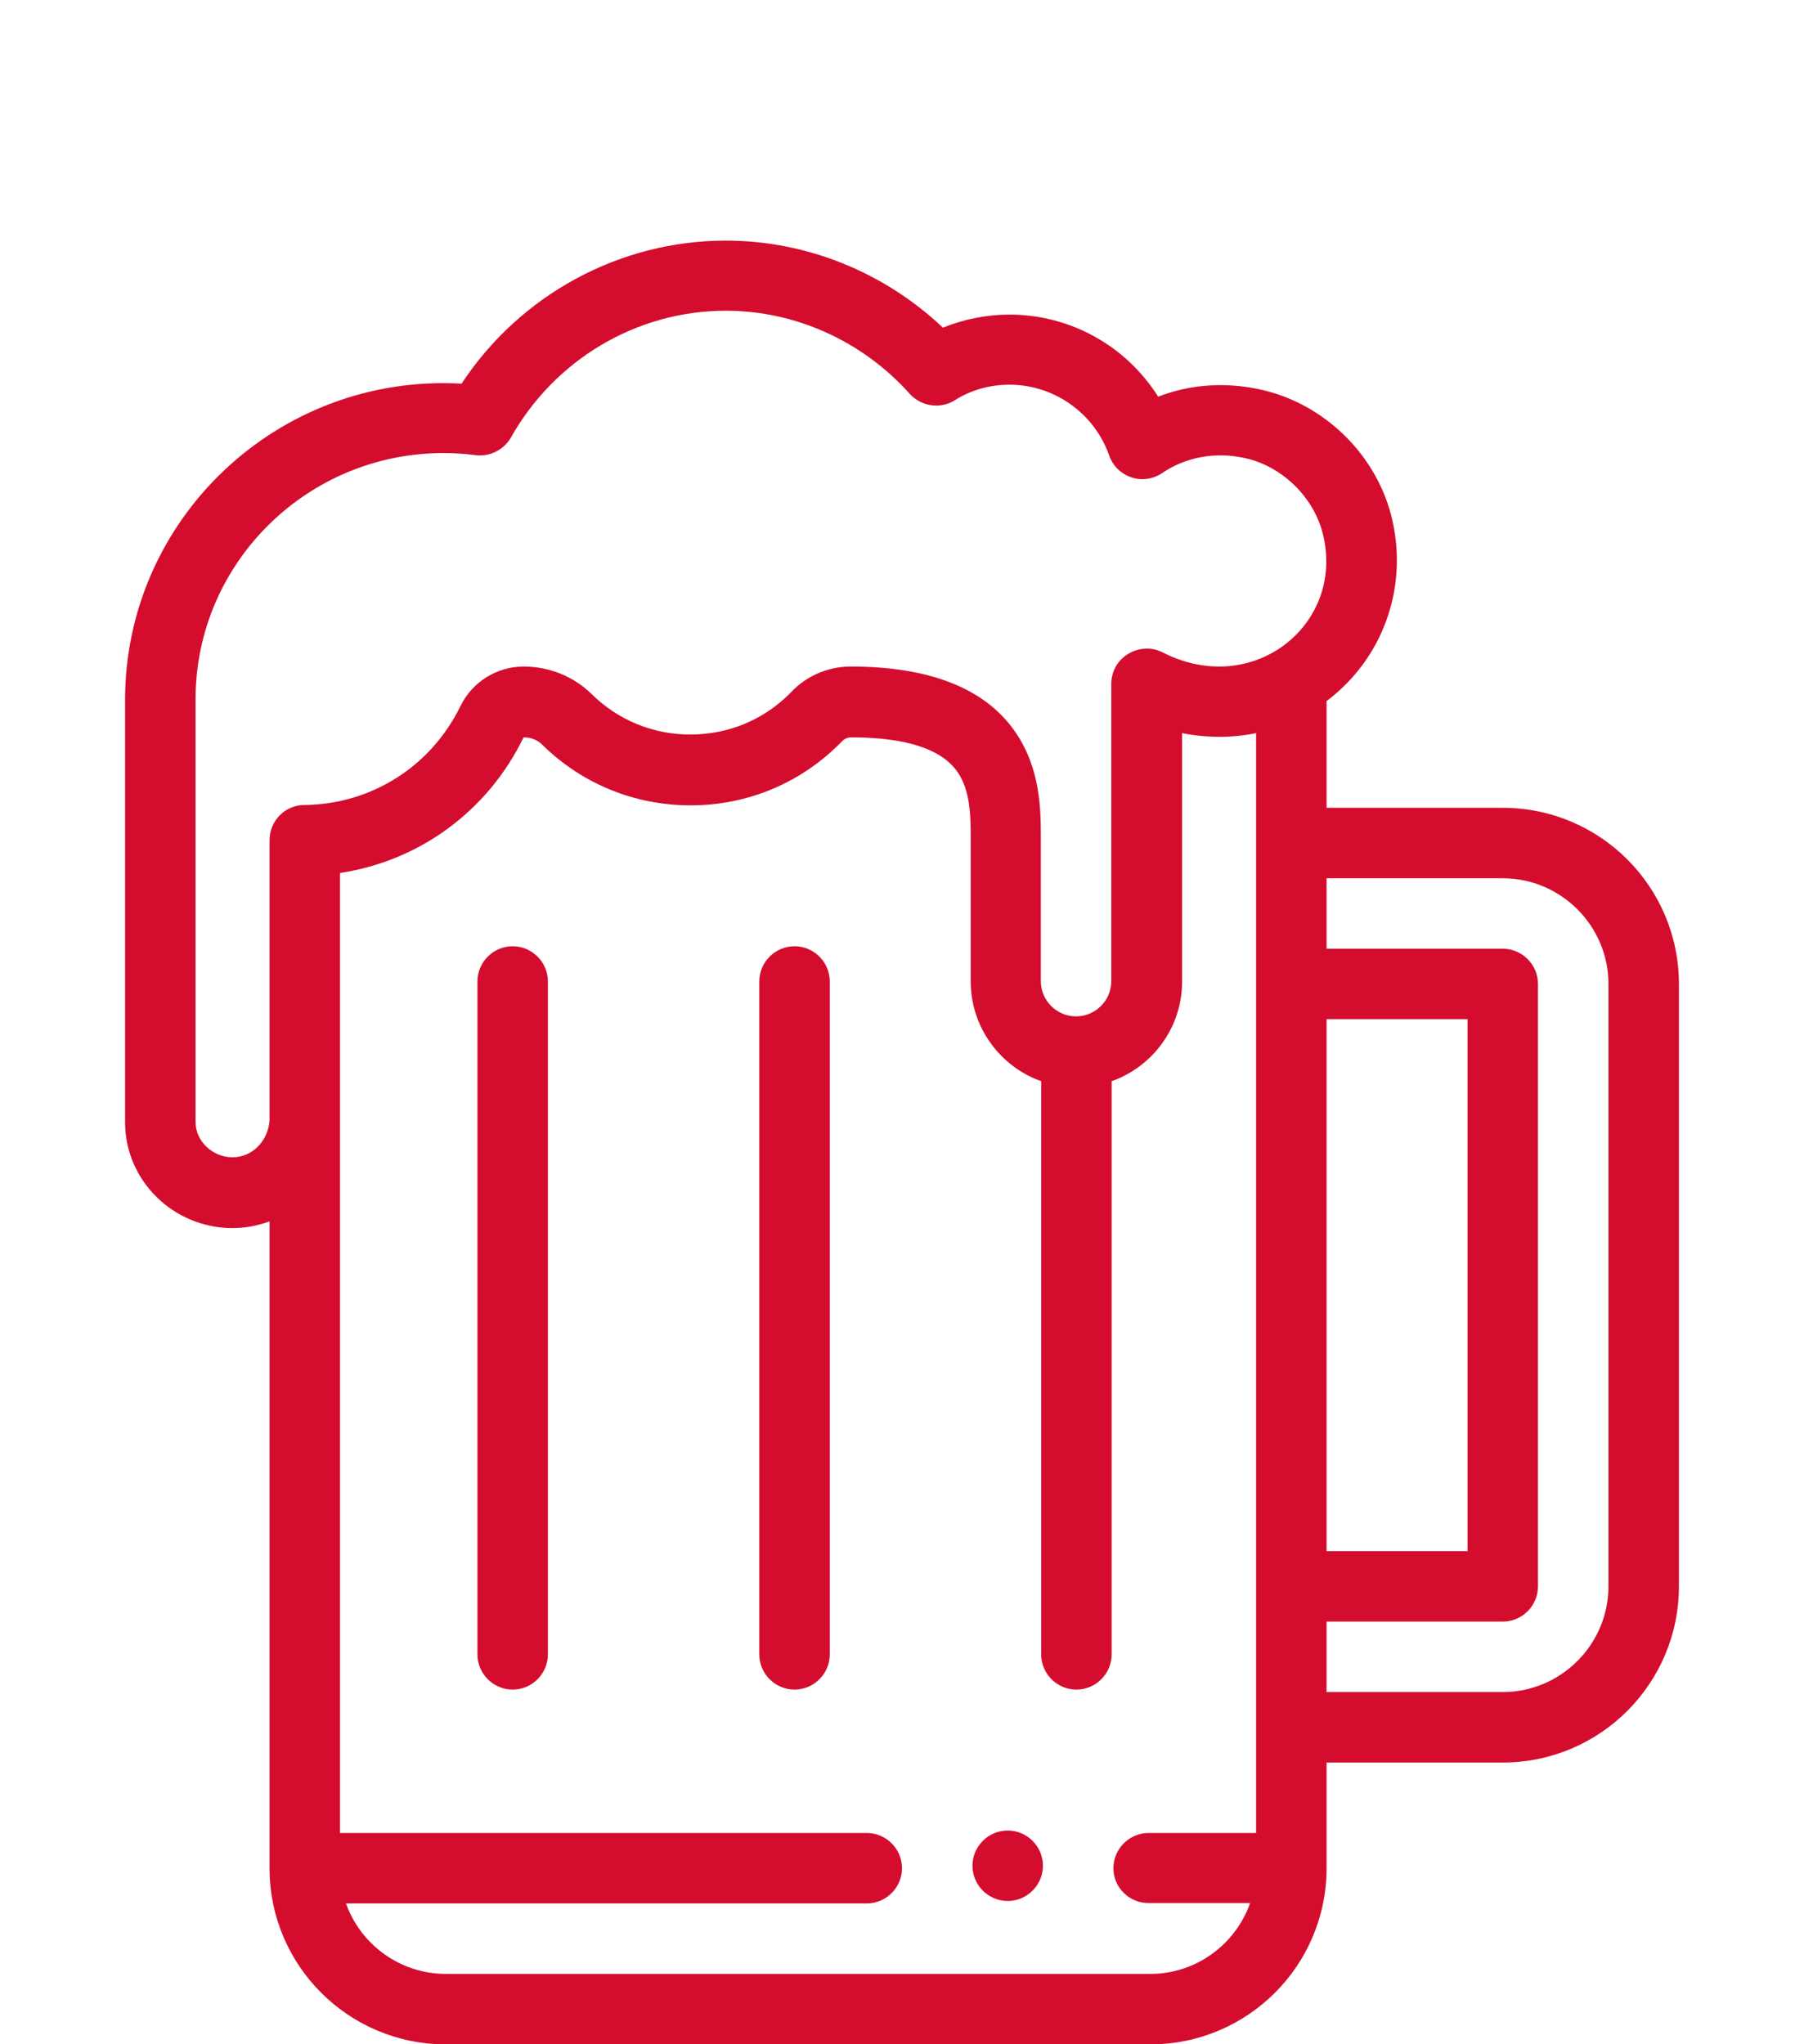
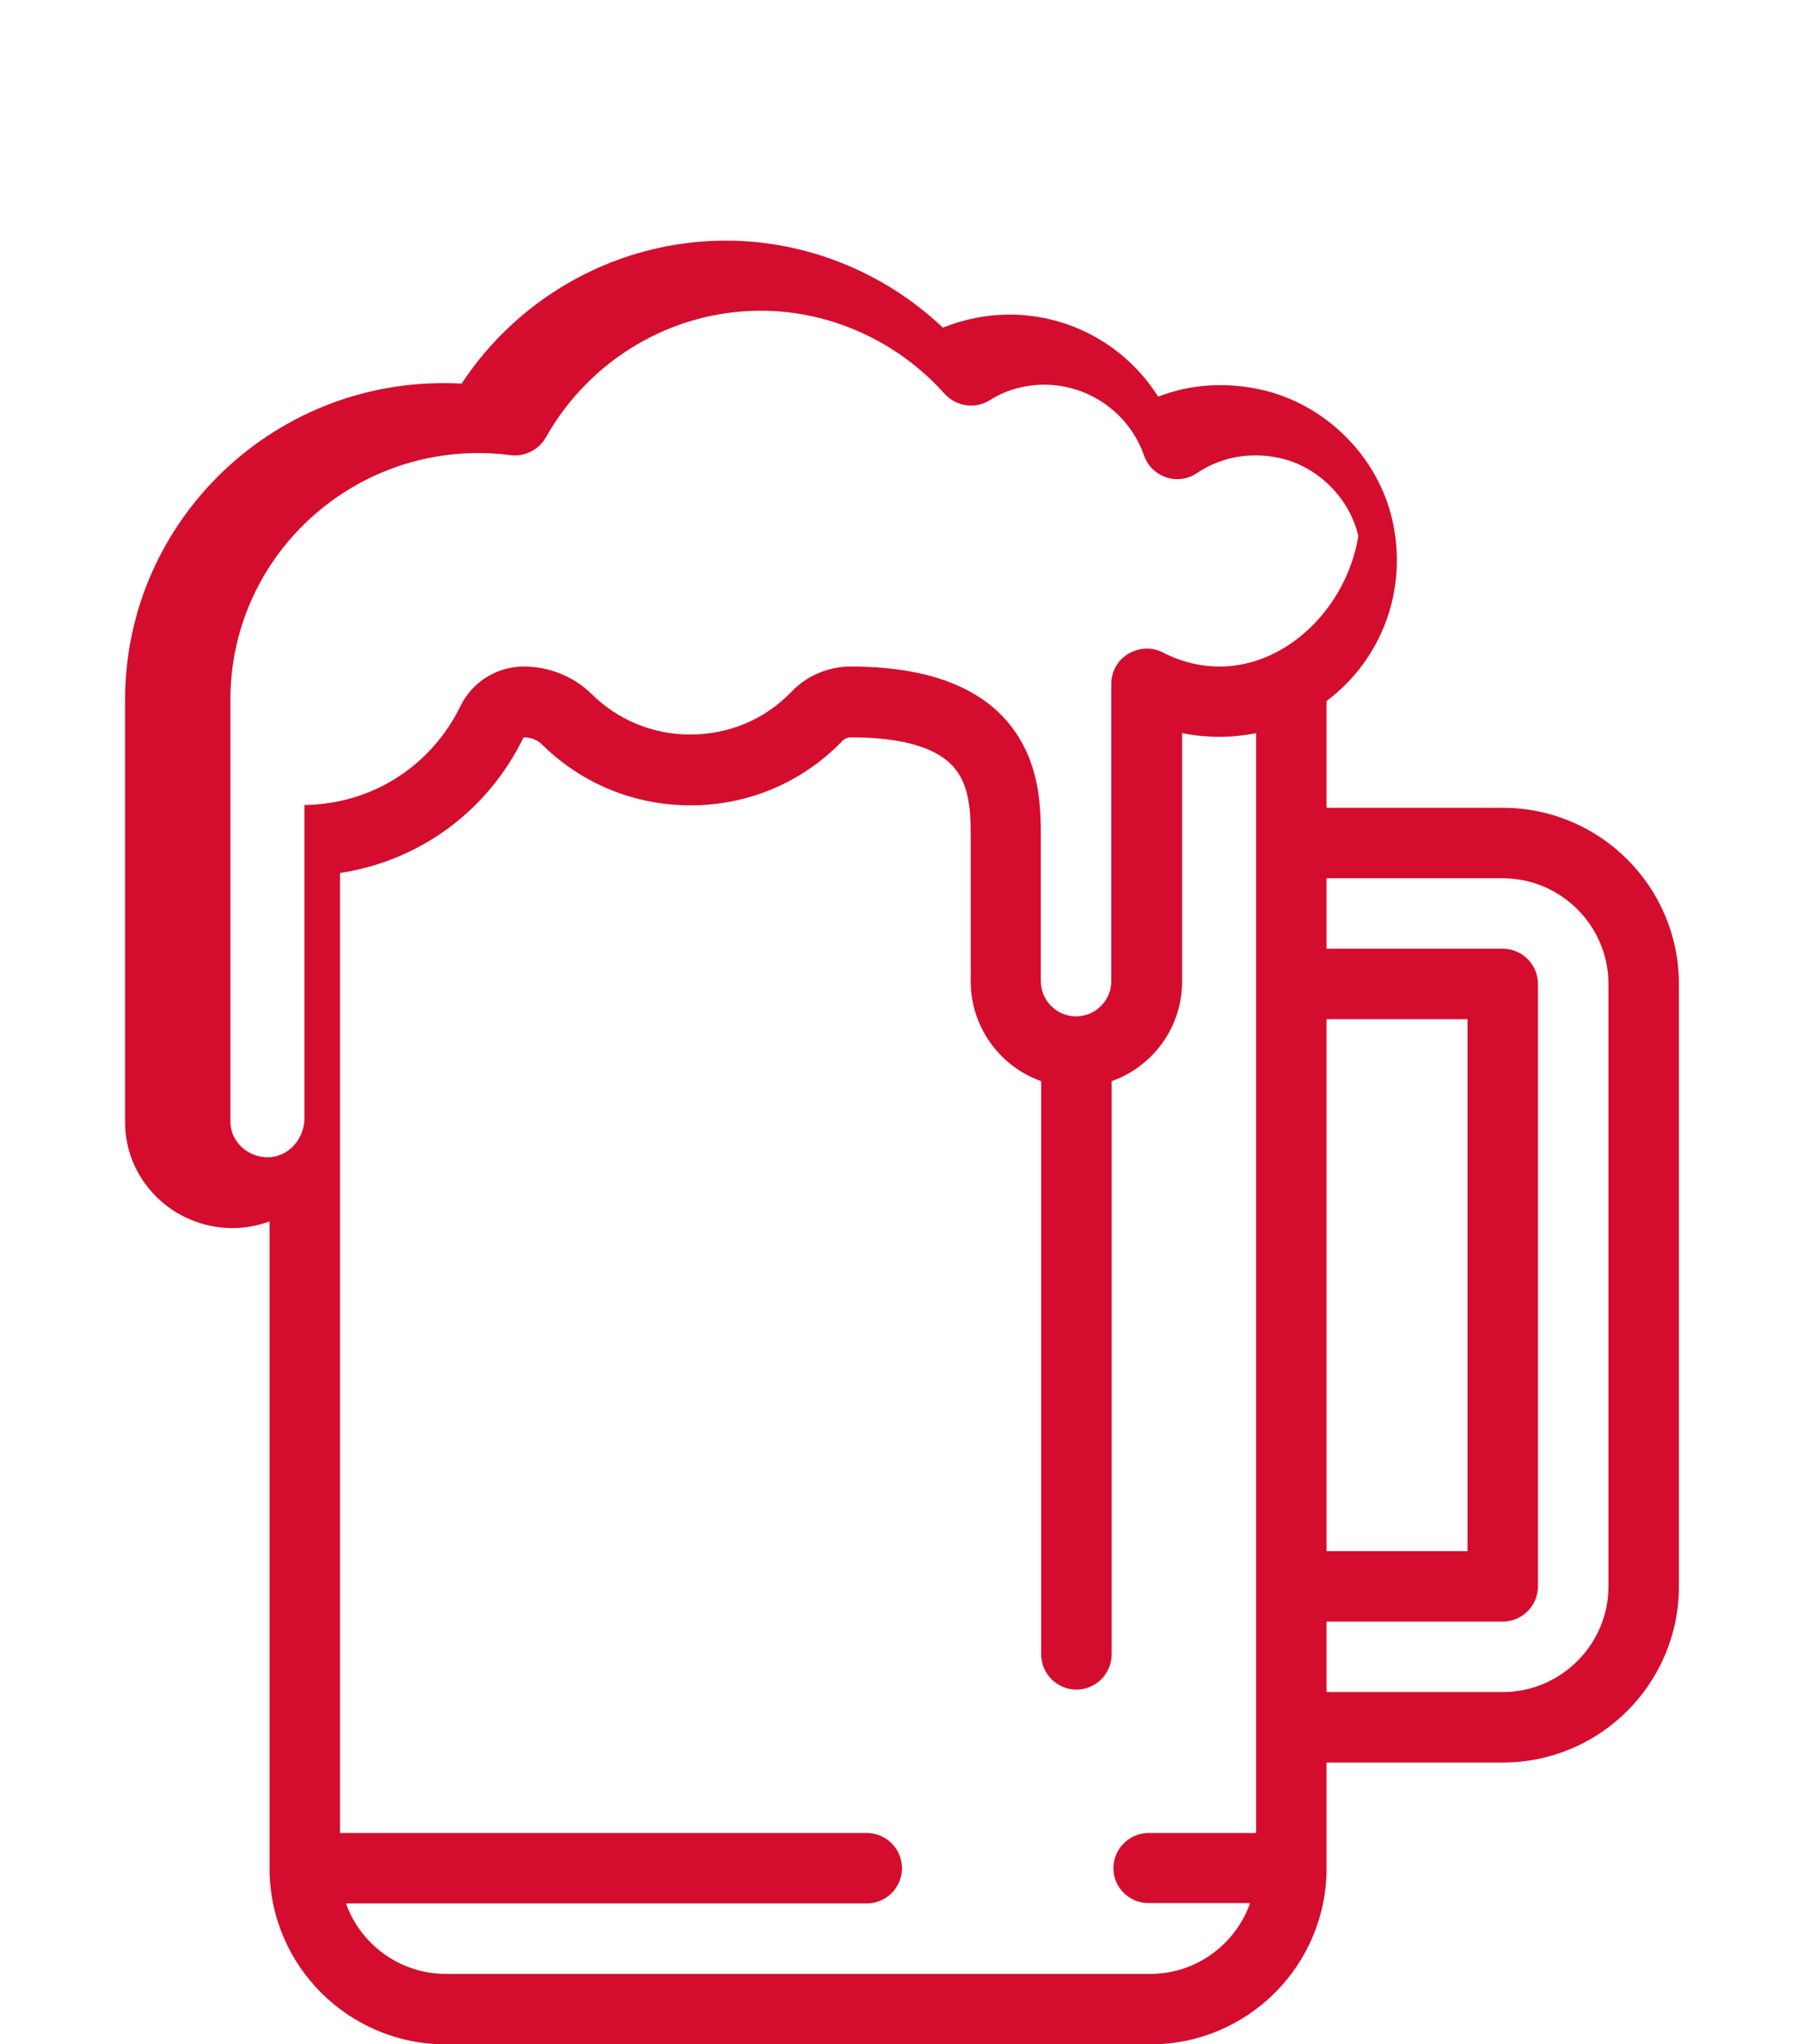
<svg xmlns="http://www.w3.org/2000/svg" version="1.1" id="Capa_1" x="0px" y="0px" viewBox="0 0 512 580.3" style="enable-background:new 0 0 512 580.3;" xml:space="preserve">
  <style type="text/css">
	.st0{fill:#d40d2e;}
</style>
  <g>
    <g>
-       <path class="st0" d="M286,519.6c-5.5,0-10,4.5-10,10s4.5,10,10,10s10-4.5,10-10S291.5,519.6,286,519.6z" />
-     </g>
+       </g>
  </g>
  <g>
    <g>
-       <path class="st0" d="M145.5,268.6c-5.5,0-10,4.5-10,10v191c0,5.5,4.5,10,10,10s10-4.5,10-10v-191    C155.5,273.1,151,268.6,145.5,268.6z" />
-     </g>
+       </g>
  </g>
  <g>
    <g>
-       <path class="st0" d="M225.5,268.6c-5.5,0-10,4.5-10,10v191c0,5.5,4.5,10,10,10s10-4.5,10-10v-191    C235.5,273.1,231,268.6,225.5,268.6z" />
-     </g>
+       </g>
  </g>
  <g>
    <g>
-       <path class="st0" d="M426.5,229.3h-50V199c15.7-11.8,23.1-31.6,18.7-51.2c-4.1-18.4-19.3-33.4-37.8-37.3    c-9.8-2.1-19.7-1.4-28.7,2.1c-9-14.3-24.8-23.3-42.2-23.3c-6.5,0-12.9,1.3-18.9,3.7c-16.7-15.8-38.8-24.7-61.6-24.7    c-30.2,0-58.4,15.4-75,40.6c-52.3-2.9-95.5,38.6-95.5,89.7v120c0,16.5,13.7,30,30.5,30c3.7,0,7.2-0.7,10.5-1.9v183.6    c0,27.6,22.4,50,50,50h200c27.6,0,50-22.4,50-50v-30h50c27.6,0,50-22.4,50-50v-171C476.5,251.7,454.1,229.3,426.5,229.3z     M356.5,520.3H326c-5.5,0-10,4.5-10,10s4.5,9.9,10,9.9h28.8c-4.1,11.6-15.2,20.1-28.3,20.1h-200c-13,0-24.2-8.4-28.3-20H246    c5.5,0,10-4.5,10-10s-4.5-10-10-10H96.5V318.4v-70.6c22.5-3.4,41.9-17.5,52.1-38.5c2.1,0,3.9,0.7,5.3,2.1    c11.3,11.1,26.2,17.2,42.1,17.2c16.4,0,31.7-6.5,43.1-18.3c0.6-0.6,1.5-1,2.4-1c15.6,0,25.8,3.3,30.3,9.9    c3.7,5.4,3.7,12.9,3.7,18.9v40.5c0,13,8.4,24.2,20,28.3v162.7c0,5.5,4.5,10,10,10s10-4.5,10-10V306.9c11.6-4.1,20-15.2,20-28.3    v-70.5c7,1.4,14.2,1.4,21,0V520.3z M330,185.2c-3.1-1.6-6.8-1.4-9.8,0.4s-4.8,5-4.8,8.5v84.4c0,5.5-4.5,10-10,10s-10-4.5-10-10    V238c0-7.9,0-19.8-7.3-30.3c-8.5-12.3-24.2-18.5-46.7-18.5c-6.3,0-12.4,2.6-16.7,7.1c-7.6,7.9-17.8,12.2-28.8,12.2    c-10.6,0-20.5-4.1-28-11.5c-5.1-5-12-7.8-19.3-7.8c-7.6,0-14.6,4.4-17.9,11.2c-8.4,17.2-25.3,27.9-44.3,28.1    c-5.5,0-9.9,4.5-9.9,10V318c-0.4,5.9-4.9,10.5-10.5,10.5c-5.7,0-10.5-4.6-10.5-10v-120c0-38.6,31.6-69.9,70.4-69.9    c3,0,6.1,0.2,9.1,0.6c4,0.5,8-1.5,10-5c12.5-22.2,35.8-36,61-36c19.7,0,38.8,8.6,52.2,23.6c3.3,3.6,8.7,4.4,12.8,1.8    c4.6-2.9,9.9-4.4,15.5-4.4c12.7,0,24.1,8.1,28.3,20.1c1,2.9,3.3,5.2,6.3,6.2c2.9,1,6.2,0.5,8.7-1.2c6.8-4.6,15.1-6.1,23.4-4.3    c10.8,2.3,20,11.4,22.4,22.2C381.4,177.5,355.5,198.2,330,185.2z M376.5,289.3h40v151h-40V289.3z M456.5,450.3    c0,16.5-13.5,30-30,30h-50v-20h50c5.5,0,10-4.5,10-10v-171c0-5.5-4.5-10-10-10h-50v-20h50c16.5,0,30,13.5,30,30V450.3z" />
+       <path class="st0" d="M426.5,229.3h-50V199c15.7-11.8,23.1-31.6,18.7-51.2c-4.1-18.4-19.3-33.4-37.8-37.3    c-9.8-2.1-19.7-1.4-28.7,2.1c-9-14.3-24.8-23.3-42.2-23.3c-6.5,0-12.9,1.3-18.9,3.7c-16.7-15.8-38.8-24.7-61.6-24.7    c-30.2,0-58.4,15.4-75,40.6c-52.3-2.9-95.5,38.6-95.5,89.7v120c0,16.5,13.7,30,30.5,30c3.7,0,7.2-0.7,10.5-1.9v183.6    c0,27.6,22.4,50,50,50h200c27.6,0,50-22.4,50-50v-30h50c27.6,0,50-22.4,50-50v-171C476.5,251.7,454.1,229.3,426.5,229.3z     M356.5,520.3H326c-5.5,0-10,4.5-10,10s4.5,9.9,10,9.9h28.8c-4.1,11.6-15.2,20.1-28.3,20.1h-200c-13,0-24.2-8.4-28.3-20H246    c5.5,0,10-4.5,10-10s-4.5-10-10-10H96.5V318.4v-70.6c22.5-3.4,41.9-17.5,52.1-38.5c2.1,0,3.9,0.7,5.3,2.1    c11.3,11.1,26.2,17.2,42.1,17.2c16.4,0,31.7-6.5,43.1-18.3c0.6-0.6,1.5-1,2.4-1c15.6,0,25.8,3.3,30.3,9.9    c3.7,5.4,3.7,12.9,3.7,18.9v40.5c0,13,8.4,24.2,20,28.3v162.7c0,5.5,4.5,10,10,10s10-4.5,10-10V306.9c11.6-4.1,20-15.2,20-28.3    v-70.5c7,1.4,14.2,1.4,21,0V520.3z M330,185.2c-3.1-1.6-6.8-1.4-9.8,0.4s-4.8,5-4.8,8.5v84.4c0,5.5-4.5,10-10,10s-10-4.5-10-10    V238c0-7.9,0-19.8-7.3-30.3c-8.5-12.3-24.2-18.5-46.7-18.5c-6.3,0-12.4,2.6-16.7,7.1c-7.6,7.9-17.8,12.2-28.8,12.2    c-10.6,0-20.5-4.1-28-11.5c-5.1-5-12-7.8-19.3-7.8c-7.6,0-14.6,4.4-17.9,11.2c-8.4,17.2-25.3,27.9-44.3,28.1    V318c-0.4,5.9-4.9,10.5-10.5,10.5c-5.7,0-10.5-4.6-10.5-10v-120c0-38.6,31.6-69.9,70.4-69.9    c3,0,6.1,0.2,9.1,0.6c4,0.5,8-1.5,10-5c12.5-22.2,35.8-36,61-36c19.7,0,38.8,8.6,52.2,23.6c3.3,3.6,8.7,4.4,12.8,1.8    c4.6-2.9,9.9-4.4,15.5-4.4c12.7,0,24.1,8.1,28.3,20.1c1,2.9,3.3,5.2,6.3,6.2c2.9,1,6.2,0.5,8.7-1.2c6.8-4.6,15.1-6.1,23.4-4.3    c10.8,2.3,20,11.4,22.4,22.2C381.4,177.5,355.5,198.2,330,185.2z M376.5,289.3h40v151h-40V289.3z M456.5,450.3    c0,16.5-13.5,30-30,30h-50v-20h50c5.5,0,10-4.5,10-10v-171c0-5.5-4.5-10-10-10h-50v-20h50c16.5,0,30,13.5,30,30V450.3z" />
    </g>
  </g>
</svg>